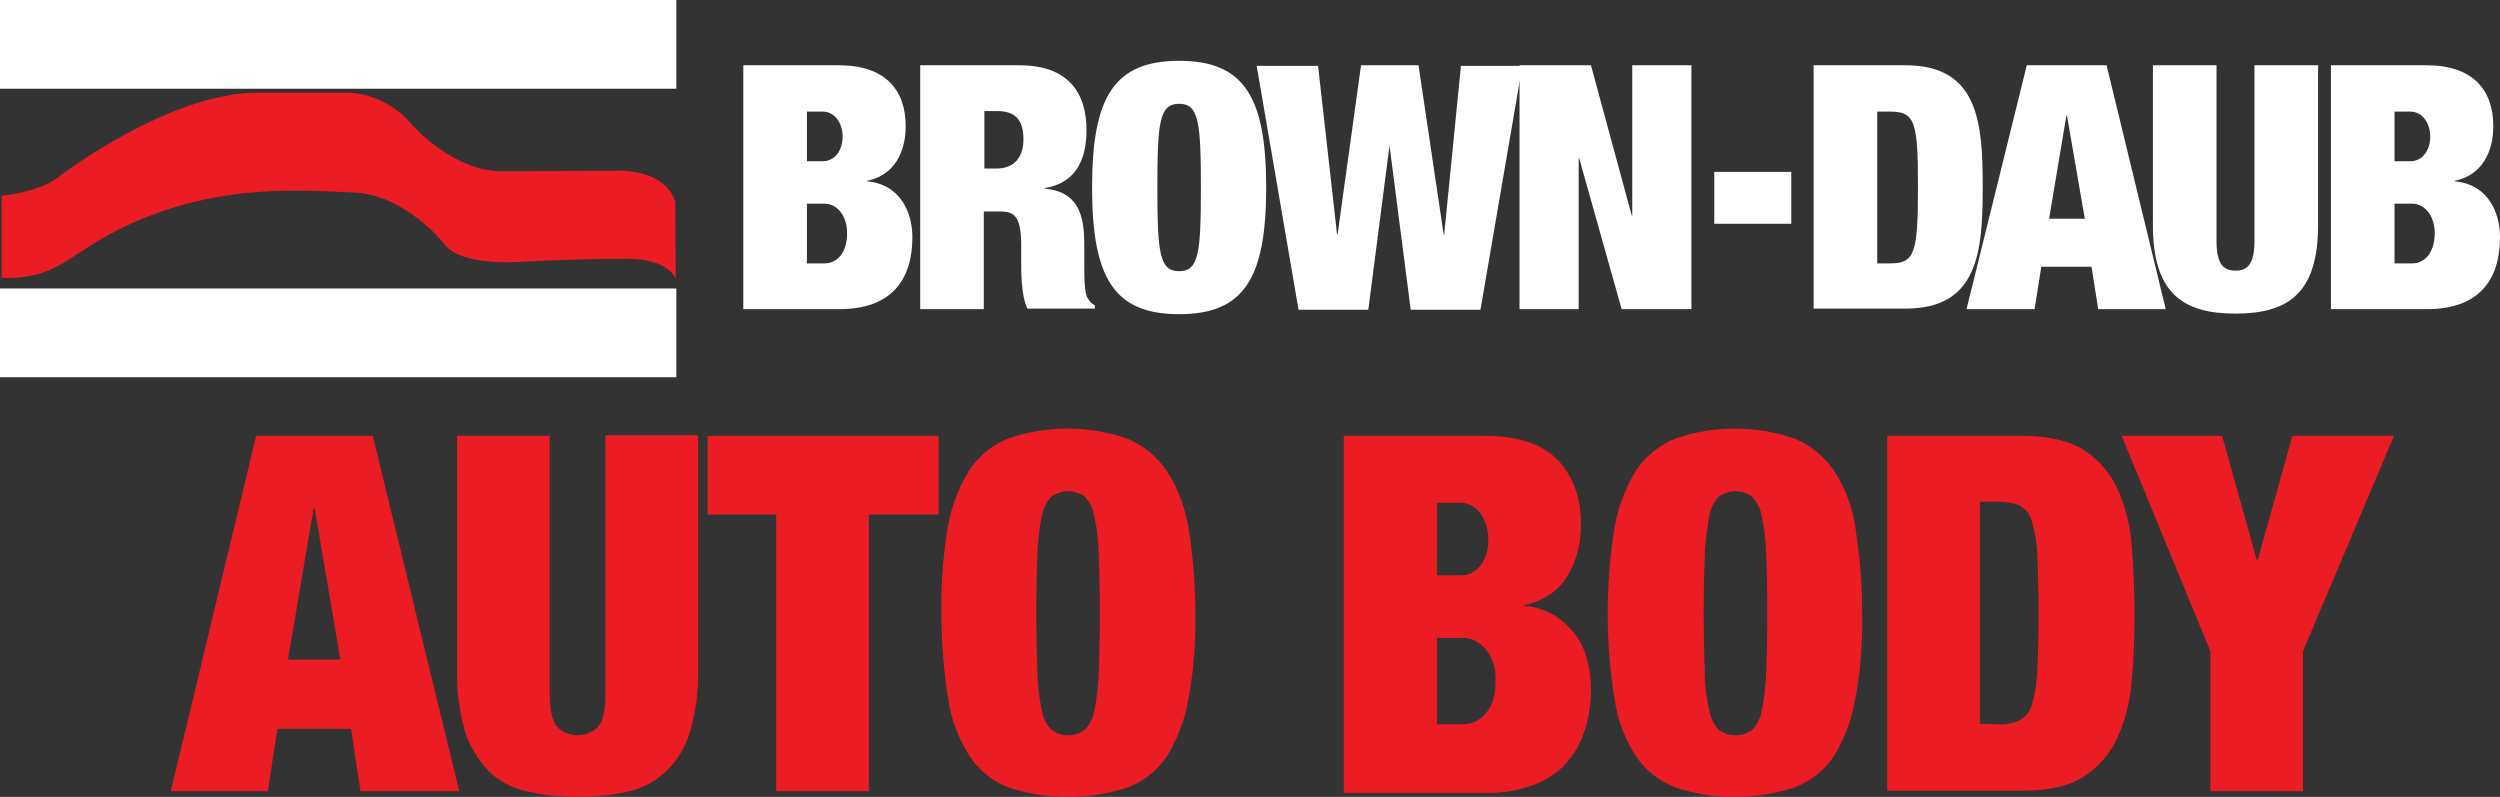
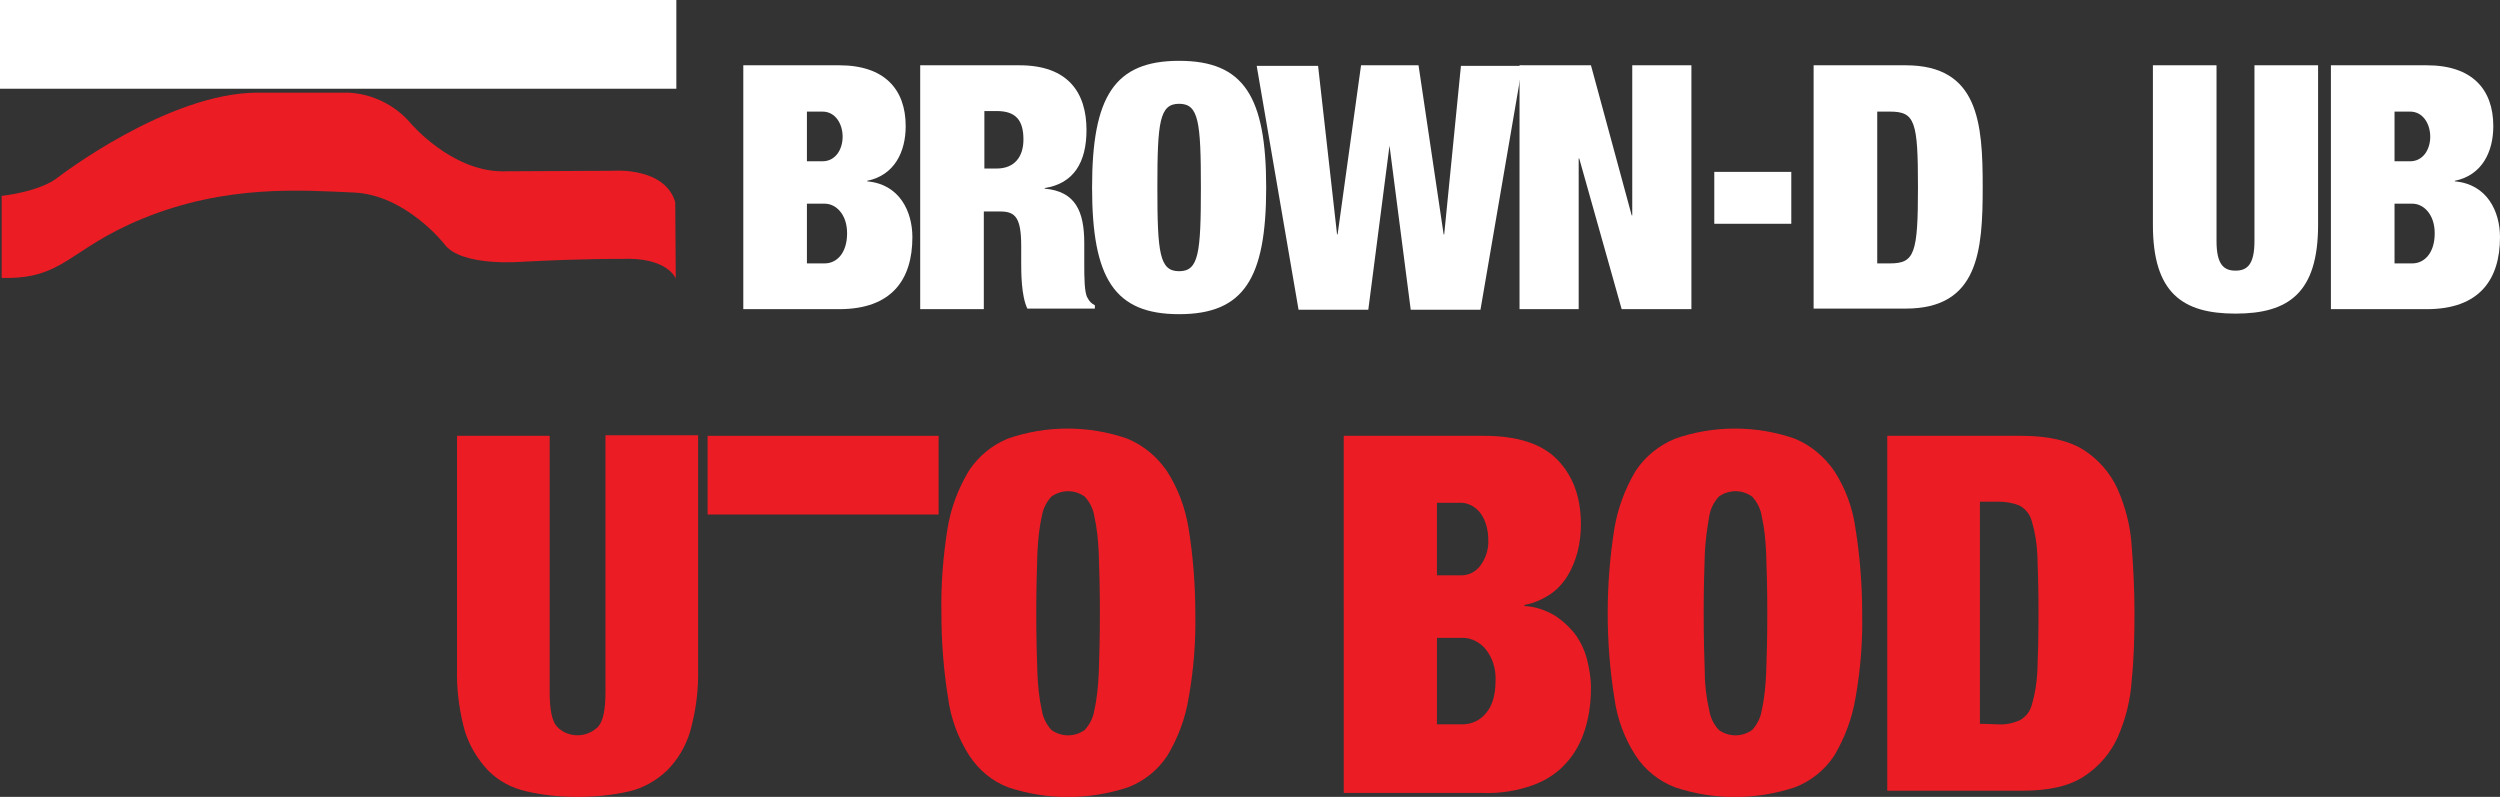
<svg xmlns="http://www.w3.org/2000/svg" id="Layer_1" x="0px" y="0px" viewBox="0 0 448 142.8" style="enable-background:new 0 0 448 142.8;" xml:space="preserve">
  <rect x="0" y="0" width="448" height="142.8" fill="#333333" stroke="none" />
  <style type="text/css">	.st0{fill:#FFFFFF;}	.st1{fill:#EC1C24;}</style>
  <g id="Layer_2_00000147926208521390780100000002148060568253377669_">
    <g id="Layer_1-2">
      <path class="st0" d="M133.2,11.7h17.2c8.1,0,11.9,4.3,11.9,10.9c0,4.6-2,8.8-6.9,9.8v0.1c5.8,0.5,8.1,5.4,8.1,10    c0,7.6-3.7,12.9-13.1,12.9h-17.2V11.7z M144.6,28.9h2.8c2.3,0,3.6-2.1,3.6-4.4s-1.3-4.5-3.6-4.5h-2.8V28.9z M144.6,47.2h3.2    c2.1,0,4-1.8,4-5.4c0-3.4-2-5.3-4-5.3h-3.2V47.2z" />
      <path class="st0" d="M164.9,11.7h17.8c8.7,0,12,4.9,12,11.6c0,5.8-2.3,9.6-7.5,10.4v0.1c5.5,0.5,7.1,4,7.1,9.8v3.7    c0,2.3,0,5.2,0.6,6.1c0.3,0.6,0.7,1,1.3,1.3v0.6h-12.1c-1.1-2.3-1.1-6.5-1.1-8.3v-2.9c0-5-1-6.2-3.7-6.2h-3v17.5h-11.4V11.7z     M176.3,30.2h2.3c3.2,0,4.8-2.1,4.8-5.2c0-3.5-1.4-5.1-4.8-5.1h-2.2V30.2z" />
      <path class="st0" d="M211.3,10.9c11.6,0,15.6,6.4,15.6,22.7s-4,22.7-15.6,22.7s-15.6-6.4-15.6-22.7S199.7,10.9,211.3,10.9z     M211.3,48.6c3.5,0,3.9-3.2,3.9-15s-0.4-15-3.9-15s-3.9,3.2-3.9,15S207.8,48.6,211.3,48.6z" />
      <path class="st0" d="M243.9,11.7h10.3l4.5,30.3h0.1l3-30.2h11l-7.5,43.7h-12.5l-3.8-29.4H249l-3.8,29.4h-12.5l-7.5-43.7h11    l3.4,30.2h0.1L243.9,11.7z" />
      <path class="st0" d="M272.4,11.7h12.7l7.3,26.9h0.1V11.7h10.6v43.7h-12.5l-7.6-27h-0.1v27h-10.6V11.7z" />
      <path class="st0" d="M307.3,30.8H321v9.3h-13.8V30.8z" />
      <path class="st0" d="M325,11.7h16.5c13.1,0,13.8,10.4,13.8,21.8s-0.7,21.8-13.8,21.8H325V11.7z M336.4,47.2h2.3    c4.4,0,5-1.8,5-13.6s-0.5-13.6-5-13.6h-2.3V47.2z" />
-       <path class="st0" d="M363.2,11.7h14.3l10.6,43.7H376l-1.2-7.6h-9l-1.2,7.6h-12.2L363.2,11.7z M370.4,20.7h-0.1l-3.1,18.5h6.4    L370.4,20.7z" />
      <path class="st0" d="M397.2,11.7v31.5c0,4.2,1.3,5.3,3.4,5.3s3.4-1.1,3.4-5.3V11.7h11.4v28.6c0,12.2-5.3,15.9-14.8,15.9    s-14.8-3.7-14.8-15.9V11.7H397.2z" />
      <path class="st0" d="M417.7,11.7h17.2c8.1,0,11.9,4.3,11.9,10.9c0,4.6-2,8.8-6.9,9.8v0.1c5.8,0.5,8.1,5.4,8.1,10    c0,7.6-3.7,12.9-13.1,12.9h-17.2V11.7z M429.1,28.9h2.8c2.3,0,3.6-2.1,3.6-4.4s-1.3-4.5-3.6-4.5h-2.8V28.9z M429.1,47.2h3.2    c2.1,0,4-1.8,4-5.4c0-3.4-2-5.3-4-5.3h-3.2V47.2z" />
      <path class="st1" d="M121.1,49.9c0,0-1.5-3.9-9.8-3.5c0,0-5.8-0.1-17.6,0.5c0,0-11.1,1-14.1-3.2c0,0-6.9-8.8-16.2-9.2    S40.6,33,25.5,39.2c-13.2,5.4-14,10.9-25.2,10.6V35.1c0,0,6.9-0.7,10.2-3.4c0,0,19.6-15.1,35.7-15.1h16.2    c4.3,0.2,8.4,2.2,11.2,5.5c0,0,7.2,8.5,16.3,8.6l20.1-0.1c0,0,9.1-0.7,11,5.6L121.1,49.9z" />
      <rect class="st0" width="121.2" height="15.9" />
-       <rect y="51.7" class="st0" width="121.2" height="15.9" />
-       <path class="st1" d="M66.8,78.1l15.5,63.7H64.6l-1.7-11.2H49.7L48,141.8H30.6l15.3-63.7H66.8z M56.2,91.1l-4.6,27.1H61l-4.6-27    L56.2,91.1z" />
      <path class="st1" d="M98.5,124c0,3.1,0.4,5.2,1.3,6.2c1.9,2,5.1,2.1,7.2,0.2c0.1,0,0.1-0.1,0.2-0.2c0.9-1,1.3-3.1,1.3-6.2V78h16.6    v41.8c0.1,3.8-0.4,7.6-1.4,11.2c-0.8,2.7-2.2,5.1-4.2,7.1c-1.9,1.8-4.2,3.1-6.7,3.7c-3,0.7-6.2,1-9.3,1c-3.1,0-6.2-0.3-9.2-1    c-2.6-0.6-4.9-1.8-6.8-3.7c-1.9-2-3.4-4.5-4.2-7.1c-1-3.6-1.5-7.4-1.4-11.2V78.1h16.6V124z" />
-       <path class="st1" d="M126.8,92.2V78.1h41.4v14.1h-12.5v49.6h-16.6V92.2H126.8z" />
+       <path class="st1" d="M126.8,92.2V78.1h41.4v14.1h-12.5h-16.6V92.2H126.8z" />
      <path class="st1" d="M169.8,94.7c0.6-3.7,1.9-7.1,3.8-10.3c1.7-2.6,4.1-4.6,7-5.8c6.9-2.4,14.5-2.4,21.4,0    c2.9,1.2,5.3,3.2,7.1,5.8c2,3.1,3.3,6.6,3.9,10.3c0.8,5,1.2,10.1,1.2,15.2c0.1,5.1-0.3,10.2-1.2,15.2c-0.6,3.7-1.9,7.1-3.8,10.3    c-1.7,2.6-4.2,4.6-7.1,5.7c-7,2.3-14.5,2.3-21.4,0c-2.9-1.1-5.3-3.1-7-5.7c-2-3.1-3.3-6.6-3.8-10.3c-0.8-5-1.2-10.1-1.2-15.2    C168.6,104.8,169,99.7,169.8,94.7z M185.9,120.6c0.1,2.3,0.3,4.5,0.8,6.7c0.2,1.3,0.8,2.5,1.7,3.5c1.8,1.3,4.2,1.3,6,0    c0.9-1,1.5-2.2,1.7-3.5c0.5-2.2,0.7-4.5,0.8-6.7c0.1-2.8,0.2-6.4,0.2-10.7c0-4.3-0.1-7.8-0.2-10.7c-0.1-2.3-0.3-4.5-0.8-6.7    c-0.2-1.3-0.8-2.5-1.7-3.5c-1.8-1.3-4.2-1.3-6,0c-0.9,1-1.5,2.2-1.7,3.5c-0.5,2.2-0.7,4.5-0.8,6.7c-0.1,2.8-0.2,6.4-0.2,10.7    S185.8,117.8,185.9,120.6z" />
      <path class="st1" d="M265.9,78.1c6,0,10.4,1.4,13.2,4.3s4.2,6.7,4.2,11.6c0,1.6-0.2,3.3-0.6,4.9c-0.4,1.5-1,3-1.8,4.3    c-0.8,1.3-1.8,2.4-3.1,3.3c-1.4,0.9-2.9,1.6-4.6,1.9v0.2c1.9,0.1,3.7,0.7,5.4,1.7c1.4,0.9,2.7,2.1,3.7,3.4c1,1.4,1.7,2.9,2.1,4.5    c0.4,1.6,0.7,3.3,0.7,5c0,2.6-0.3,5.1-1.1,7.6c-0.7,2.2-1.8,4.3-3.4,6c-1.6,1.8-3.7,3.1-5.9,3.9c-2.8,1-5.8,1.5-8.8,1.4h-25.1    V78.1H265.9z M261.5,103.1c1.6,0.1,3-0.6,3.9-1.9c0.9-1.3,1.4-2.9,1.3-4.5c0-1.6-0.4-3.3-1.3-4.6c-0.9-1.3-2.4-2.1-3.9-2h-4v13    L261.5,103.1z M262.1,129.8c1.6,0,3.1-0.7,4.1-1.9c1.2-1.3,1.8-3.3,1.8-5.9c0.1-2.1-0.5-4.1-1.8-5.7c-1-1.2-2.5-2-4.1-2h-4.6v15.5    L262.1,129.8z" />
      <path class="st1" d="M289.3,94.7c0.6-3.6,1.9-7.1,3.8-10.3c1.7-2.6,4.2-4.6,7.1-5.8c6.9-2.4,14.5-2.4,21.4,0    c2.9,1.2,5.3,3.2,7.1,5.8c2,3.1,3.3,6.6,3.8,10.3c0.8,5,1.2,10.1,1.2,15.2c0.1,5.1-0.3,10.2-1.2,15.2c-0.6,3.6-1.9,7.1-3.8,10.3    c-1.7,2.6-4.2,4.6-7.1,5.7c-7,2.3-14.5,2.3-21.4,0c-2.9-1.1-5.4-3.1-7.1-5.7c-2-3.1-3.3-6.6-3.8-10.3c-0.8-5-1.2-10.1-1.2-15.2    C288.1,104.8,288.5,99.7,289.3,94.7z M305.5,120.6c0,2.3,0.3,4.5,0.8,6.7c0.2,1.3,0.8,2.5,1.7,3.5c1.8,1.3,4.2,1.3,6,0    c0.9-1,1.5-2.2,1.7-3.5c0.5-2.2,0.7-4.5,0.8-6.7c0.1-2.8,0.2-6.4,0.2-10.7c0-4.3-0.1-7.8-0.2-10.7c-0.1-2.3-0.3-4.5-0.8-6.7    c-0.2-1.3-0.8-2.5-1.7-3.5c-1.8-1.3-4.2-1.3-6,0c-0.9,1-1.5,2.2-1.7,3.5c-0.4,2.2-0.7,4.5-0.8,6.7c-0.1,2.8-0.2,6.4-0.2,10.7    S305.4,117.8,305.5,120.6z" />
      <path class="st1" d="M362.3,78.1c4.8,0,8.6,0.9,11.2,2.6c2.6,1.7,4.7,4.1,6,7c1.4,3.2,2.3,6.7,2.5,10.2c0.3,3.8,0.5,7.8,0.5,12    c0,4.2-0.1,8.2-0.5,12c-0.2,3.5-1.1,7-2.5,10.2c-1.3,2.9-3.4,5.3-6,7c-2.7,1.8-6.4,2.6-11.2,2.6h-24.1V78.1H362.3z M358.1,129.8    c1.3,0.1,2.6-0.2,3.8-0.7c1.1-0.6,1.9-1.6,2.2-2.8c0.6-2,0.9-4,1-6.1c0.1-2.6,0.2-6.1,0.2-10.3s-0.1-7.7-0.2-10.4    c-0.1-2.1-0.4-4.1-1-6.1c-0.3-1.2-1.1-2.2-2.2-2.8c-1.2-0.5-2.5-0.7-3.8-0.7h-3.3v39.8L358.1,129.8z" />
-       <path class="st1" d="M380.2,78.1h18l6.2,22.2h0.2l6.2-22.2h18.2l-16.3,38.6v25.1h-16.6v-25.1L380.2,78.1z" />
    </g>
  </g>
</svg>